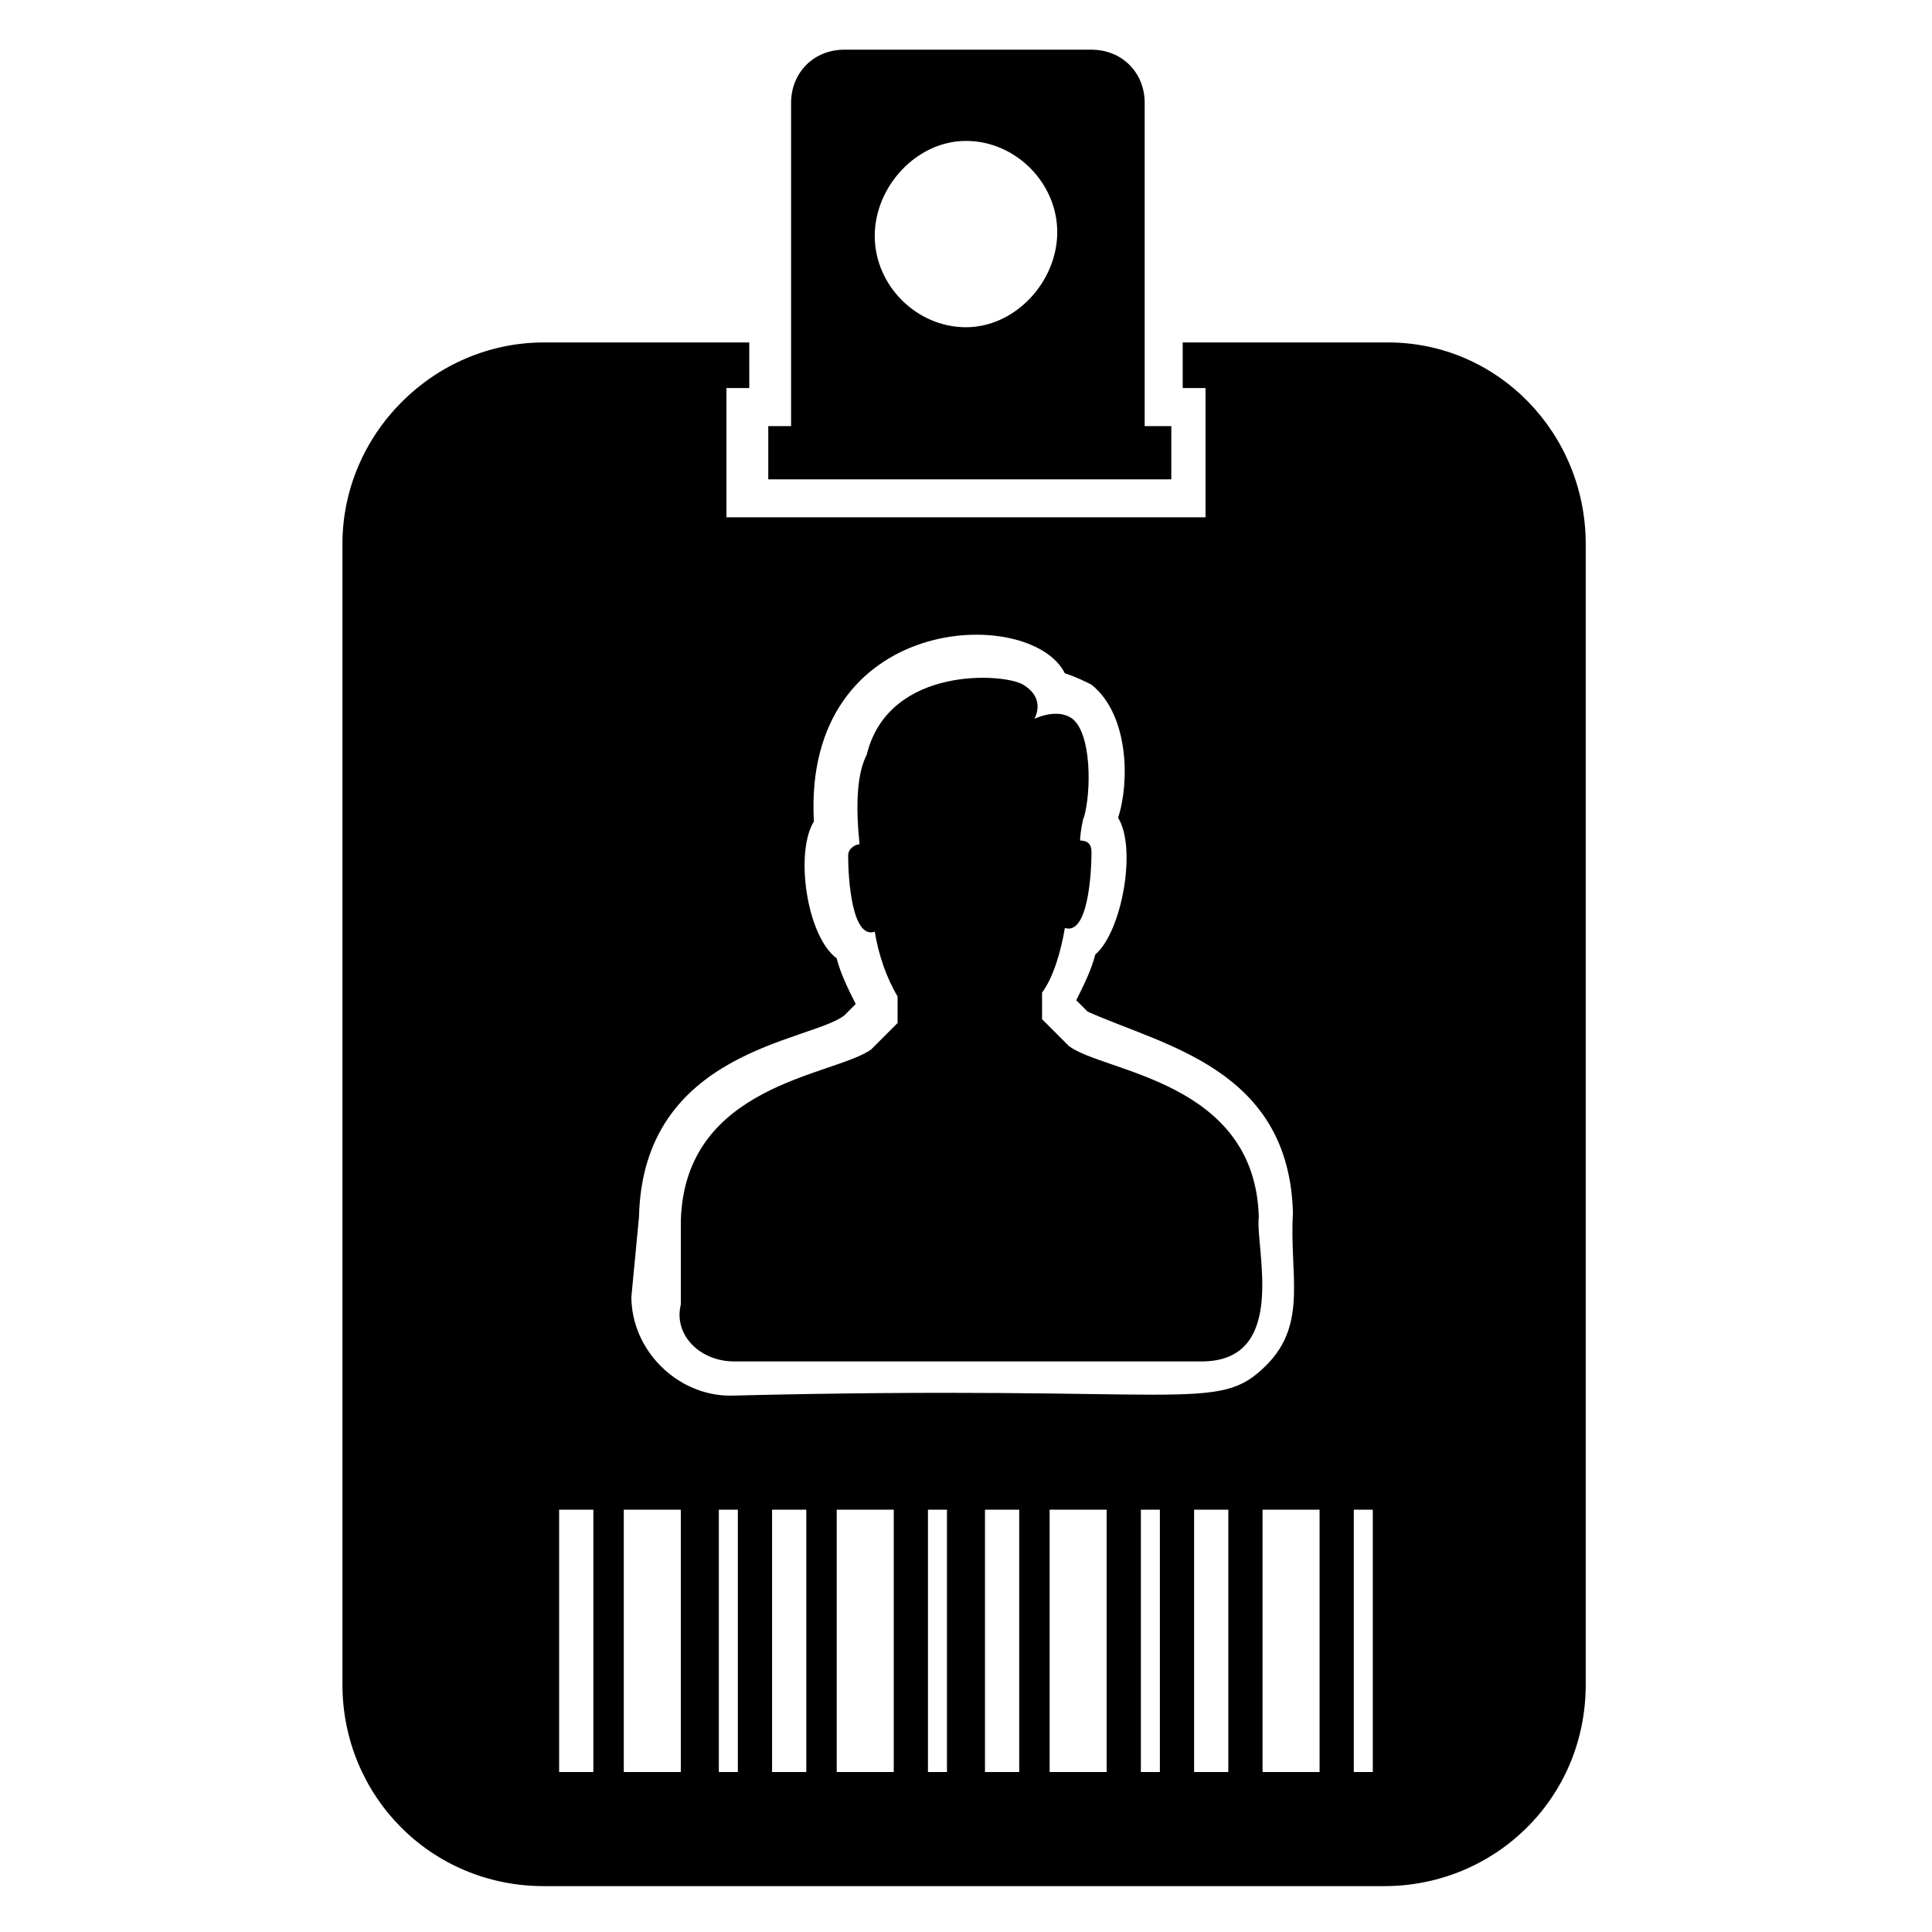
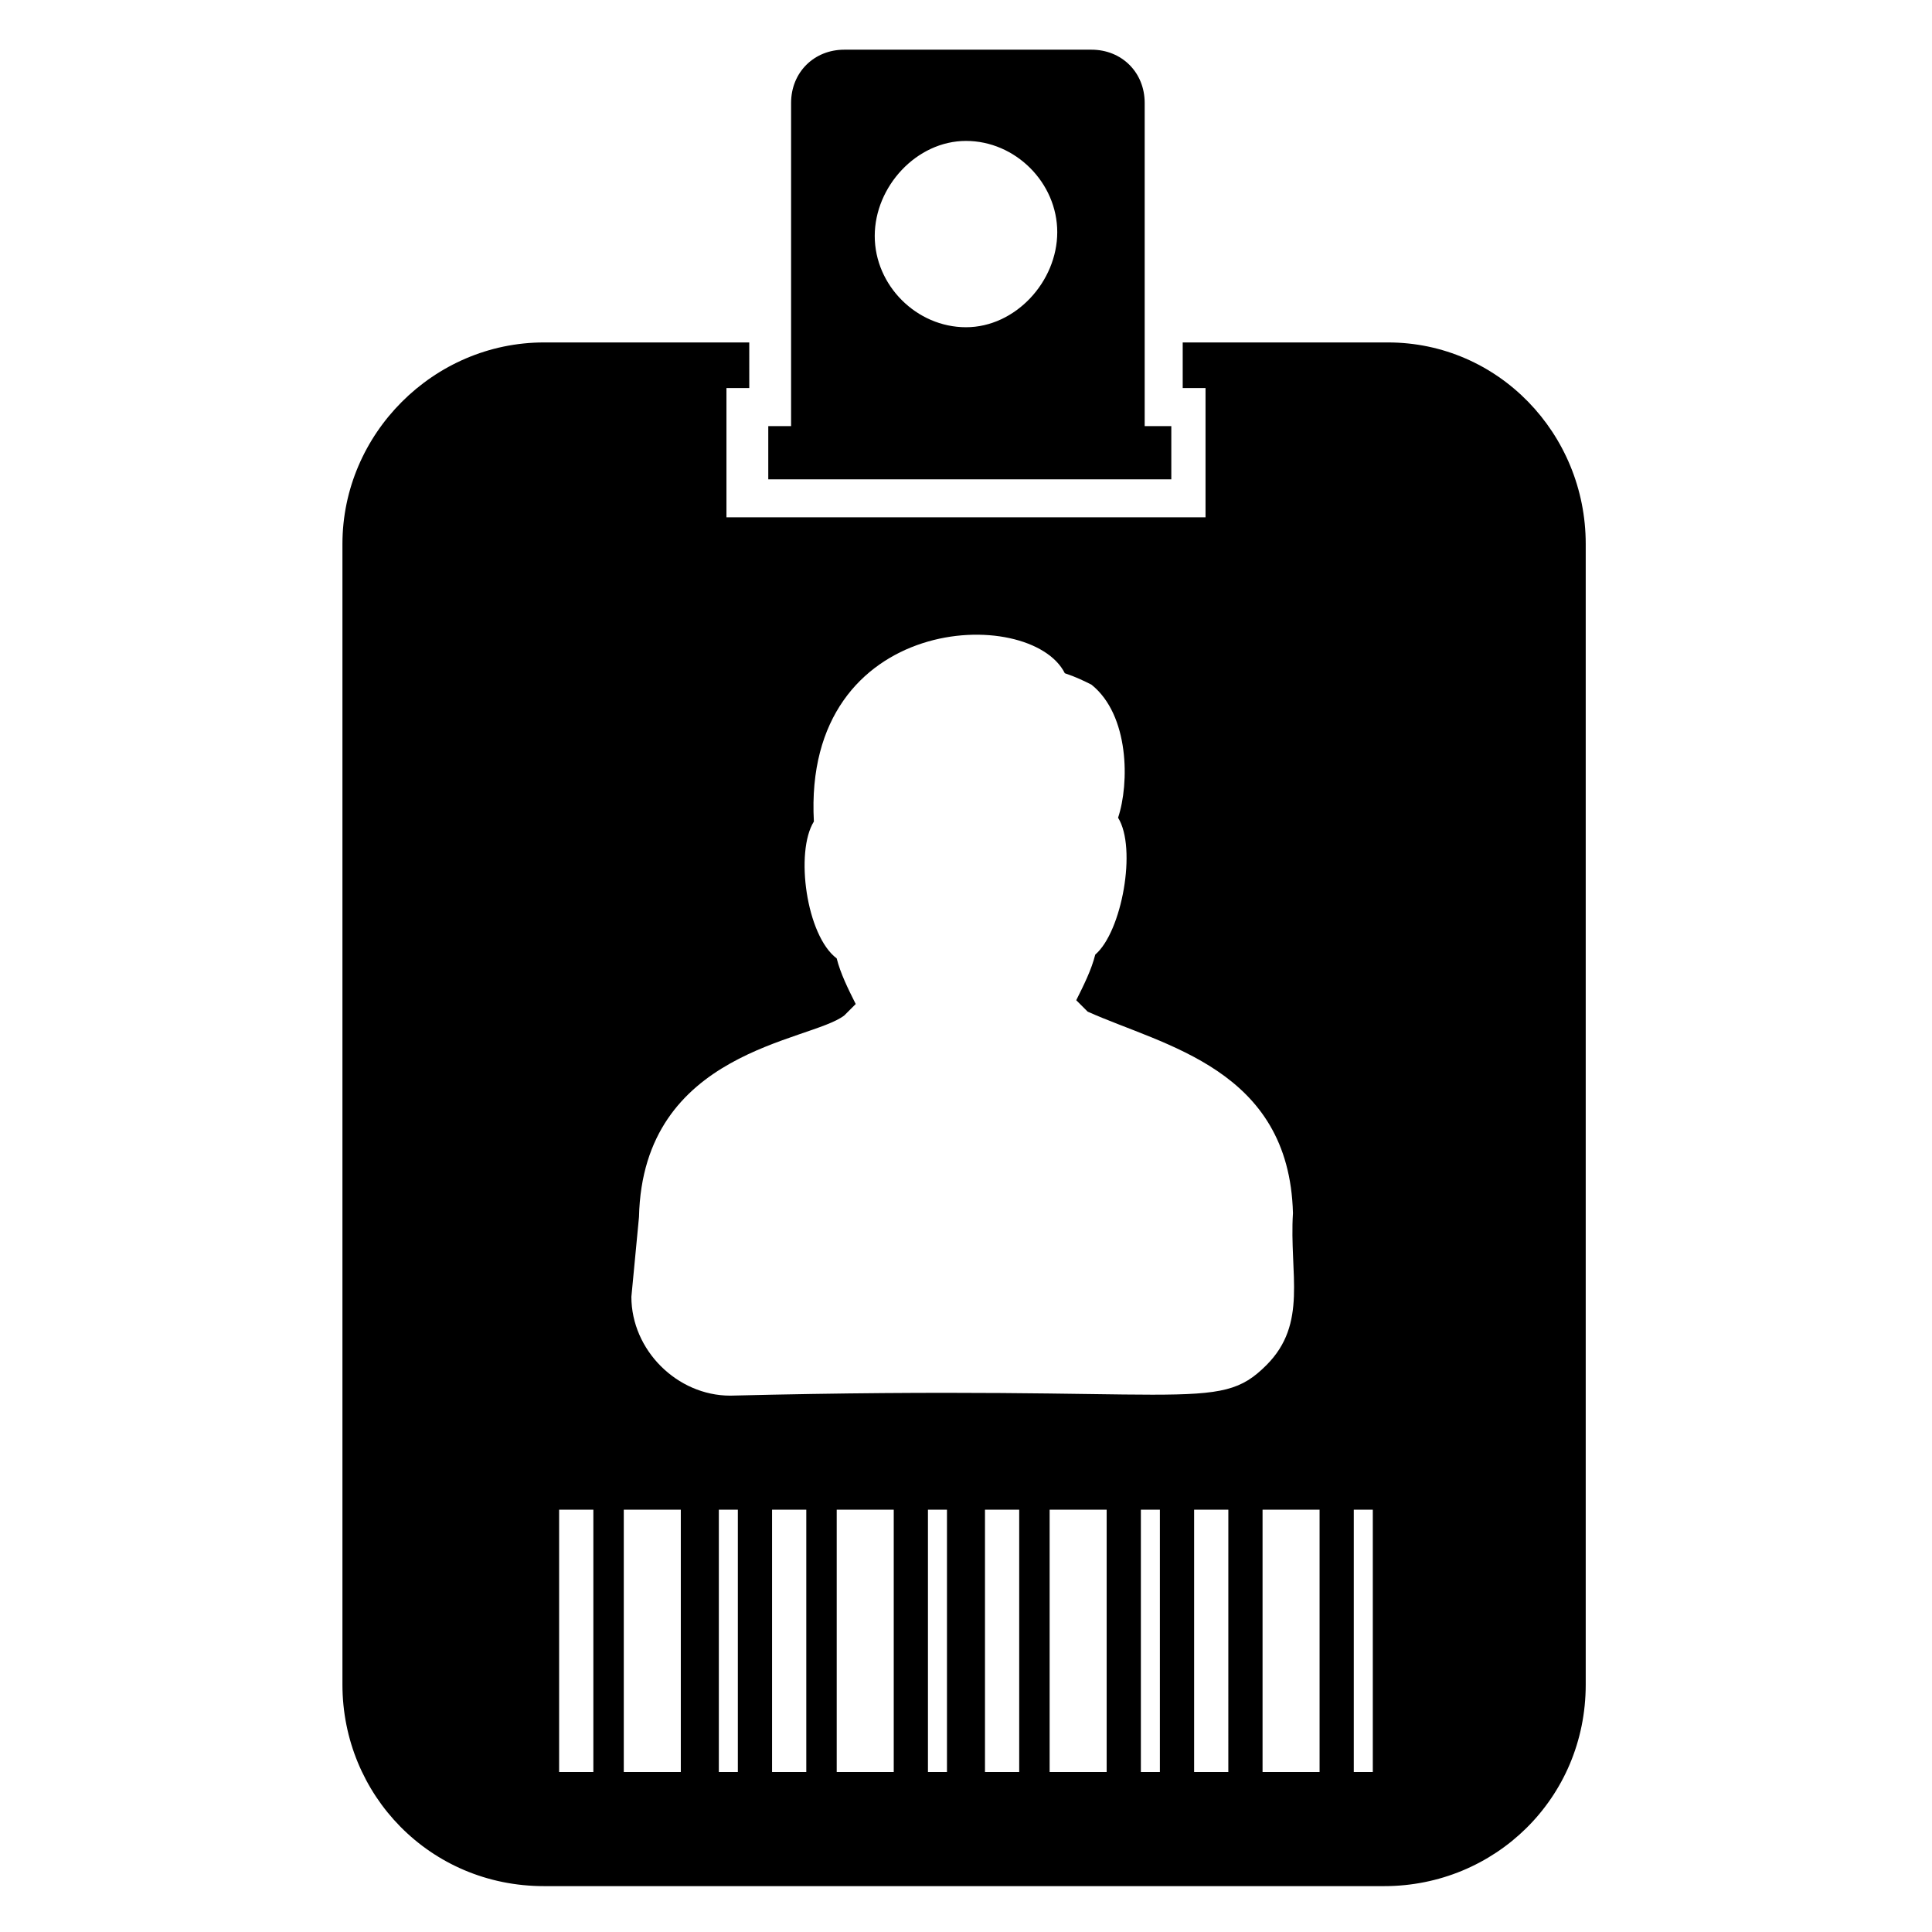
<svg xmlns="http://www.w3.org/2000/svg" fill="#000000" width="800px" height="800px" version="1.1" viewBox="144 144 512 512">
  <g>
-     <path d="m338.54 504.79h123.94c23.176 0 14.105-30.23 15.113-38.289-1.008-36.273-41.312-38.289-50.383-45.344l-7.055-7.055v-7.055c3.023-4.031 5.039-11.082 6.047-17.129 6.047 2.016 7.055-14.105 7.055-20.152 0-2.016-1.008-3.023-3.023-3.023 0-2.016 1.008-7.055 1.008-6.047 2.016-7.055 2.016-22.168-3.023-26.199-4.031-3.023-10.078 0-10.078 0 1.008-2.016 2.016-6.047-3.023-9.07-5.039-3.023-35.266-5.039-41.312 18.137 0 1.008-4.031 5.039-2.016 24.184-1.008 0-3.023 1.008-3.023 3.023 0 6.047 1.008 22.168 7.055 20.152 1.008 6.047 3.023 12.09 6.047 17.129v7.055l-7.055 7.055c-10.078 7.055-49.375 9.07-50.383 45.344v22.168c-2.012 8.066 5.043 15.117 14.113 15.117z" />
    <path d="m511.84 234.75h-54.41v12.09h6.047v34.258h-126.96v-34.258h6.047l-0.004-12.09h-54.41c-29.223 0-53.402 24.184-53.402 53.402v302.29c0 29.223 23.176 53.402 53.402 53.402h222.68c29.223 0 53.402-23.176 53.402-53.402v-302.29c0.004-29.219-23.172-53.402-52.395-53.402zm-198.5 231.75c1.008-44.336 45.344-46.352 54.41-53.402l3.023-3.023c-2.016-4.031-4.031-8.062-5.039-12.09-8.062-6.047-11.082-28.215-6.047-36.273-3.023-55.418 57.434-57.434 66.504-39.297 3.023 1.008 5.039 2.016 7.055 3.023 10.078 8.062 10.078 26.199 7.055 35.266 5.039 8.062 1.008 30.23-6.047 36.273-1.008 4.031-3.023 8.062-5.039 12.09l3.023 3.023c20.152 9.07 53.402 15.113 54.41 53.402-1.008 16.121 4.031 29.223-7.055 40.305-13.098 13.098-20.152 5.039-142.07 8.062-14.105 0-26.199-12.09-26.199-26.199zm-12.094 147.11h-9.07v-69.527h9.07zm24.184 0h-16.121v-69.527h15.113v69.527zm14.109 0h-5.039v-69.527l5.039 0.004zm18.137 0h-9.07v-69.527h9.07zm23.176 0h-15.113v-69.527h15.113zm14.105 0h-5.039v-69.527h5.039zm19.145 0h-9.07v-69.527h9.07zm23.176 0h-15.113v-69.527h15.113zm14.105 0h-5.039v-69.527h5.039zm18.137 0h-9.066v-69.527h9.07zm24.184 0h-15.113v-69.527h15.113zm14.105 0h-5.039v-69.527h5.039z" />
    <path d="m453.4 256.92h-6.047v-85.648c0-8.062-6.047-14.105-14.105-14.105h-65.496c-8.062 0-14.105 6.047-14.105 14.105v85.648h-6.047v14.105h106.81v-14.105zm-53.402-75.574c13.098 0 24.184 11.082 24.184 24.184-0.004 13.102-11.086 25.191-24.184 25.191s-24.184-11.082-24.184-24.184c0-13.098 11.082-25.191 24.184-25.191z" />
  </g>
</svg>